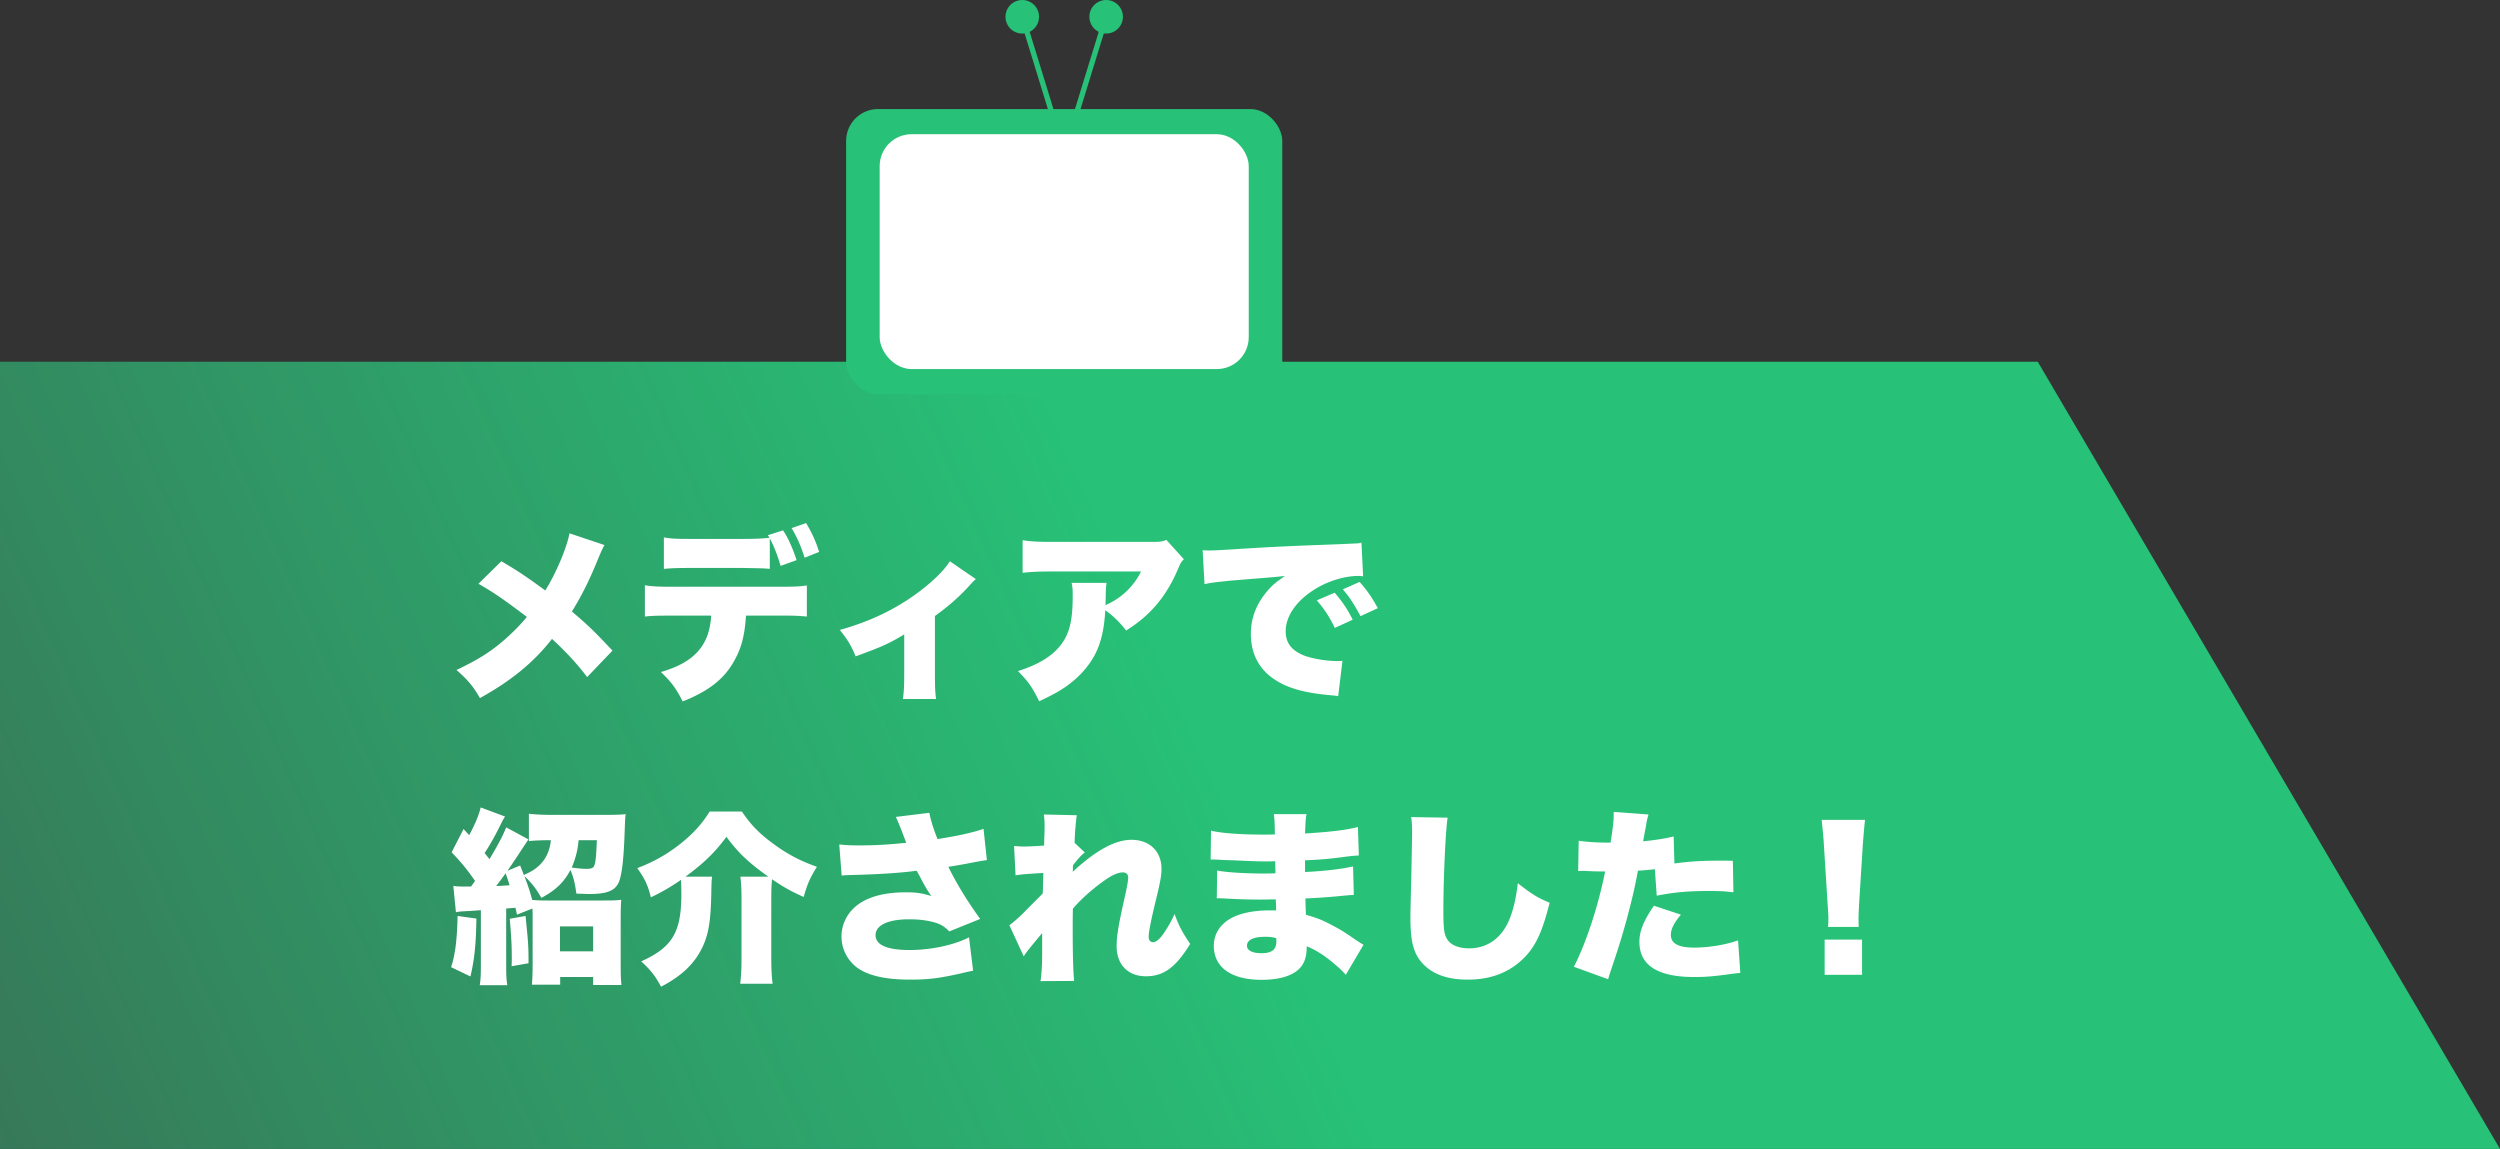
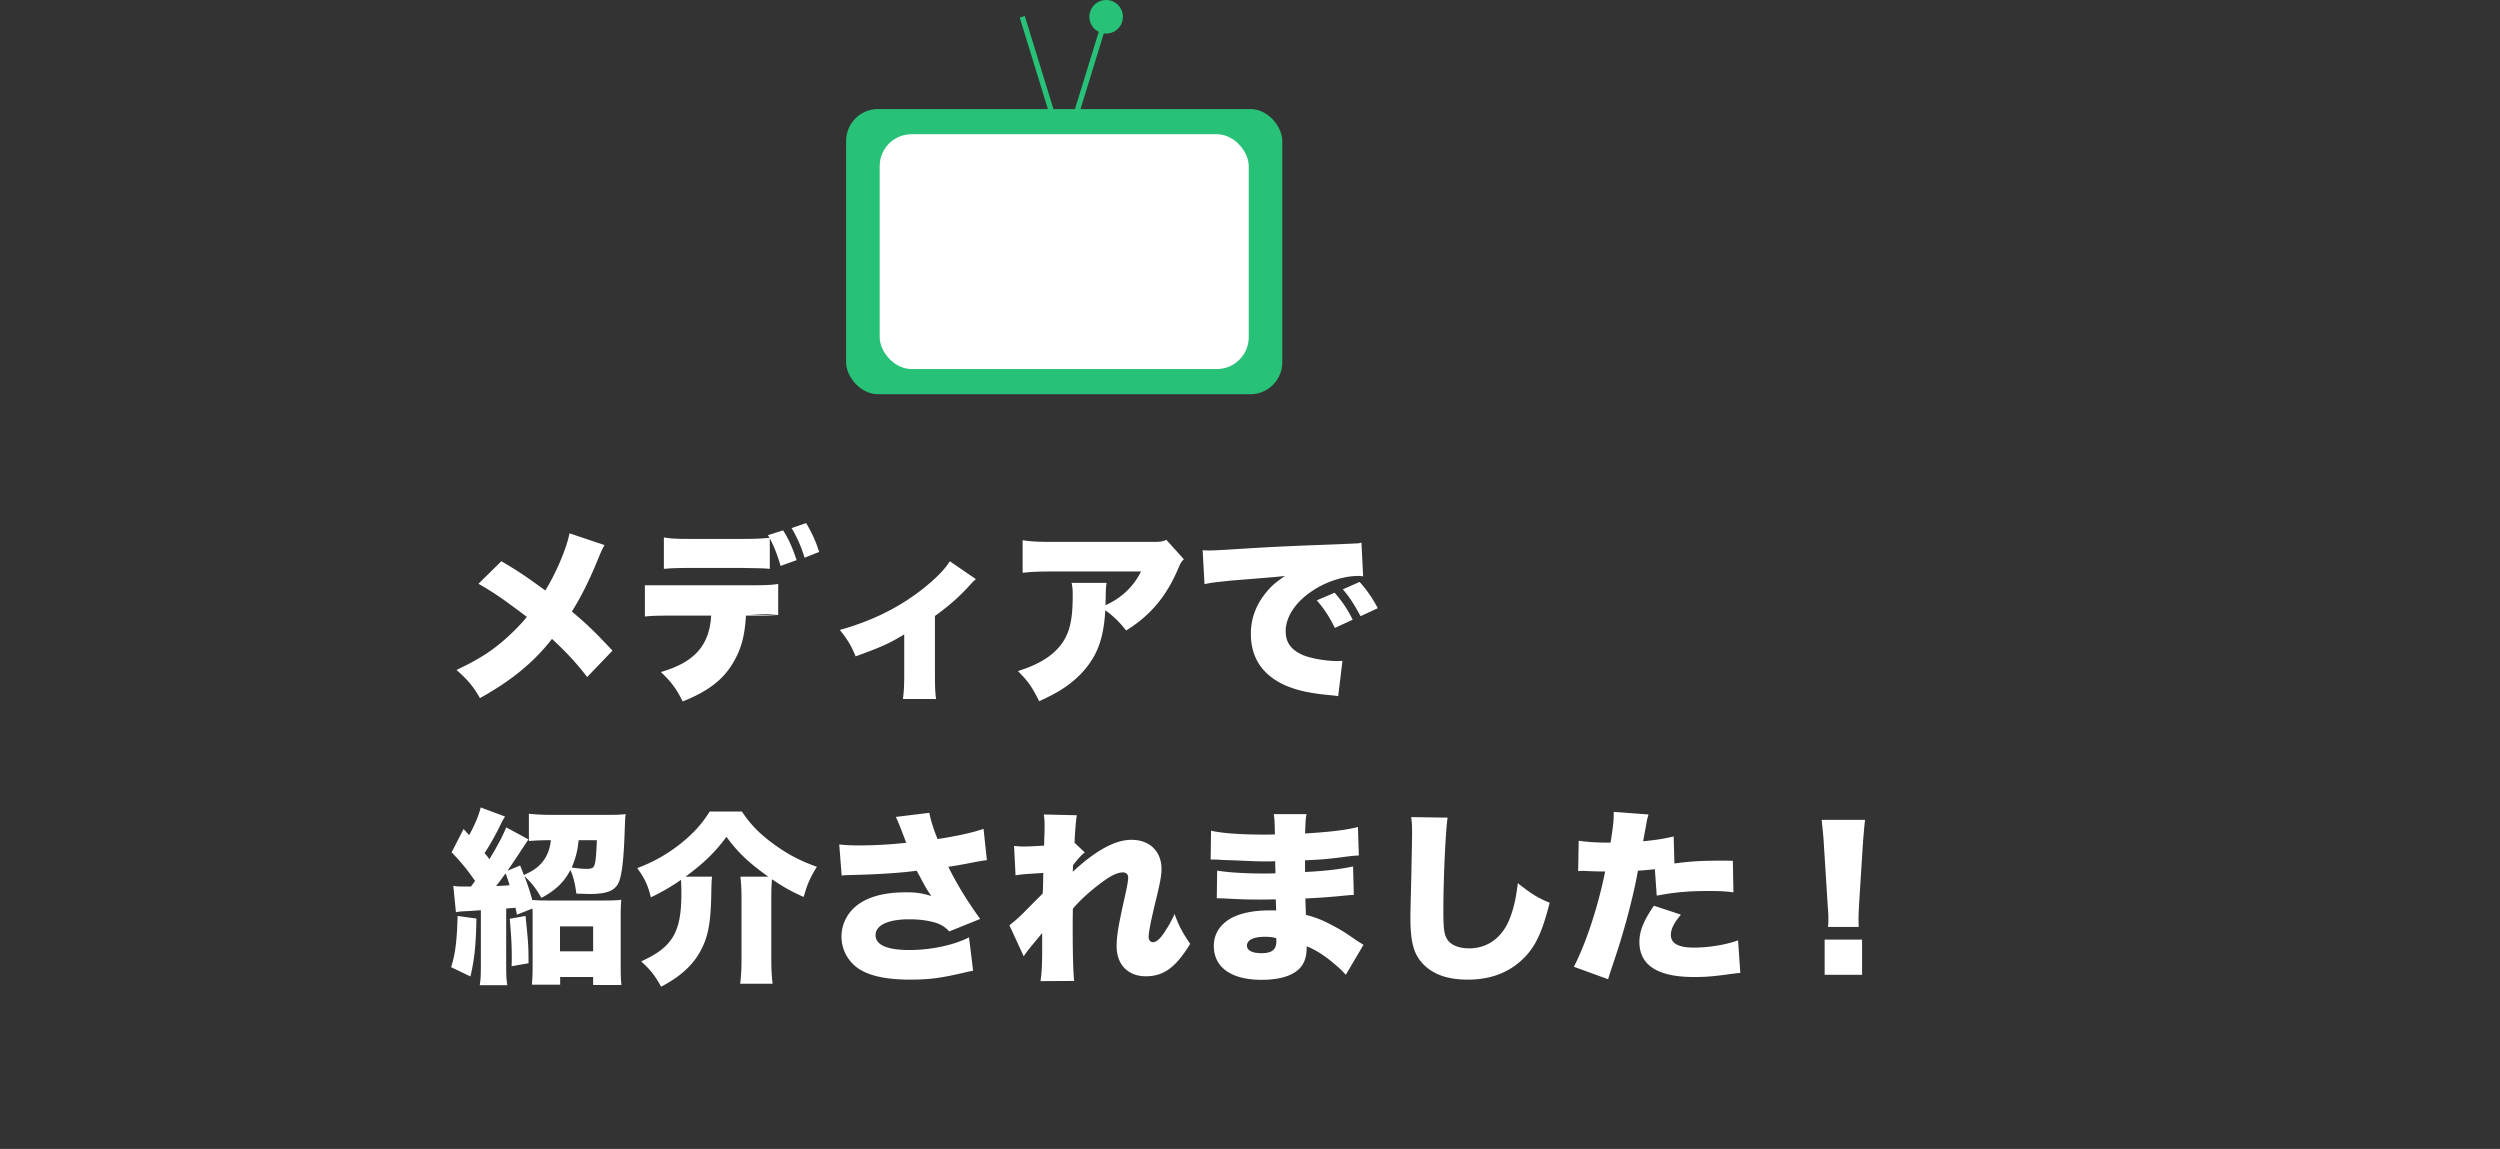
<svg xmlns="http://www.w3.org/2000/svg" width="470" height="216" fill="none">
  <rect width="100%" height="100%" fill="#333333" stroke="none" />
-   <path d="M0 68h383.094L470 216H0V68Z" fill="url(#a)" />
-   <path d="m107.064 100.265 6.58 2.205c-.49.875-.77 1.54-1.47 3.255-1.435 3.465-2.835 6.3-4.655 9.24 3.045 2.59 4.13 3.64 7.63 7.35l-4.76 4.97c-1.925-2.52-3.92-4.69-6.615-7.175-3.325 4.305-7.595 7.84-13.545 11.13-1.19-2.1-2.24-3.395-4.41-5.285 4.34-2.065 6.72-3.605 9.485-6.09 1.435-1.295 2.625-2.52 3.745-3.885-4.34-3.29-6.265-4.62-9.1-6.23l4.305-4.235c3.185 1.855 4.76 2.94 8.26 5.495 2.03-3.255 4.025-7.98 4.55-10.745Zm23.31 1.05h9.1c2.625 0 3.815-.07 5.18-.21-.105-.21-.14-.245-.28-.49l2.835-.91c.91 1.33 1.75 3.185 2.555 5.6l-3.01 1.085c-.63-2.17-1.33-3.885-2.03-5.18v5.74c-1.05-.105-1.26-.105-5.145-.175h-9.31c-2.975 0-3.92.035-5.46.175v-5.915c1.435.245 2.275.28 5.565.28Zm15.855 14.42h-5.985c-.245 3.99-.945 6.44-2.52 9.03-1.82 3.045-4.69 5.25-9.38 7.105-1.19-2.38-2.135-3.675-4.095-5.53 6.3-1.82 9.135-5.005 9.45-10.605h-7.175c-3.22 0-3.99.035-5.285.175v-5.88c1.365.21 2.31.28 5.39.28h19.495c3.22 0 4.13-.035 5.565-.245v5.845c-2.065-.175-2.31-.175-5.46-.175Zm7.77-11.97-2.73 1.085c-.7-2.205-1.435-3.885-2.45-5.565l2.73-.945c1.12 1.89 1.785 3.325 2.45 5.425Zm24.57 1.75 4.9 3.36c-.455.385-.455.385-1.225 1.225-1.89 2.1-4.025 3.955-6.475 5.705v10.78c0 2.275.035 3.57.21 4.83h-6.23c.175-1.365.245-2.275.245-4.83v-7.315c-2.975 1.785-4.095 2.275-9.135 4.13-.77-1.925-1.575-3.255-2.975-4.97 5.39-1.505 10.045-3.675 14.175-6.65 2.975-2.135 5.425-4.48 6.51-6.265Zm40.705-4.025 3.29 3.64c-.525.56-.63.735-1.085 1.82-2.24 5.25-5.25 8.785-9.765 11.585-1.225-1.575-2.38-2.695-3.92-3.815-.21 3.64-.805 6.195-2.03 8.505-1.225 2.24-3.045 4.235-5.46 5.915-1.435.98-2.625 1.61-4.935 2.695-1.4-2.765-1.96-3.605-3.99-5.67 3.85-1.225 6.37-2.765 8.015-4.865 1.68-2.17 2.275-4.655 2.275-9.31 0-1.12-.035-1.645-.21-2.415h6.58c-.105.7-.14 1.015-.175 3.01 0 .035-.035.875-.035 1.225.21-.14.21-.14.805-.42a13.249 13.249 0 0 0 5.88-5.95h-16.695c-2.66 0-3.885.07-5.565.245v-6.125c1.61.245 2.8.315 5.67.315h18.34c1.96 0 2.205-.035 3.01-.385Zm7.175 8.33-.35-6.37c.595.035 1.05.035 1.33.035.91 0 2.17-.07 5.985-.315 5.04-.315 8.435-.49 15.085-.735l3.605-.14 1.47-.07c1.19-.035 1.4-.07 1.575-.07.245 0 .385-.035.805-.14l.315 6.335c-.49-.07-.63-.07-.98-.07-2.45 0-5.6.945-8.015 2.45-3.5 2.135-5.565 5.075-5.565 7.945 0 2.03.945 3.395 2.94 4.34 1.4.7 4.48 1.26 6.685 1.26.28 0 .525 0 1.05-.035l-.805 6.65c-.49-.105-.595-.105-1.295-.175-3.99-.35-6.615-.945-8.855-1.96-4.13-1.925-6.265-5.145-6.265-9.59 0-2.905.98-5.53 2.975-7.91.91-1.12 1.75-1.82 3.43-2.975l-1.645.175c-.77.07-1.995.175-8.54.7-3.255.35-3.43.35-4.935.665Zm21.105 3.045 3.36-1.435c1.4 1.61 2.45 3.15 3.395 5.075l-3.36 1.54c-1.085-2.205-1.995-3.57-3.395-5.18Zm4.9-2.065 3.15-1.4c1.26 1.4 2.24 2.765 3.43 4.935l-3.255 1.505c-1.26-2.345-2.135-3.675-3.325-5.04Zm-148.785 42.395h10.5c1.505 0 2.695-.035 3.465-.14-.105.735-.105.805-.21 3.64-.14 3.955-.385 6.755-.84 8.435-.56 2.17-2.065 2.94-5.74 2.94-.525 0-1.05-.035-2.485-.07-.245-1.855-.525-3.08-1.12-4.445-1.19 2.31-2.835 3.85-5.46 5.25-.98-1.715-1.75-2.73-3.185-4.095.7 1.855.98 2.73 1.47 4.48.84.07 1.505.105 2.765.105h10.85c1.645 0 2.415-.035 3.115-.14-.07.98-.105 1.925-.105 3.395v8.89c0 1.61.035 2.73.14 3.745h-5.32v-1.505h-6.195v1.435h-5.32c.105-1.19.14-2.24.14-3.78v-8.82c0-.63 0-1.015-.035-1.715l-2.905 1.155c-.14-.665-.175-.77-.28-1.295l-1.75.14v10.57c0 1.995.035 2.73.21 3.85h-5.18c.175-1.155.21-1.89.21-3.85v-10.255c-.42.035-1.05.07-1.925.14-1.995.105-2.17.105-2.765.245l-.49-4.97c.77.14.91.14 3.325.14.385-.525.42-.595.77-1.05-1.575-2.24-2.45-3.325-4.41-5.39l2.24-4.375 1.05 1.155c1.05-1.89 1.89-3.92 2.17-5.215l4.585 1.715c-.21.315-.35.525-.63 1.085-1.085 2.24-2.205 4.27-3.22 5.775.455.56.595.735.91 1.155 1.61-2.66 2.66-4.69 3.15-5.985l4.2 2.275c-.28.35-.385.56-.84 1.225-.91 1.4-2.275 3.465-3.115 4.655l2.38-.98c.35.875.35.875.7 1.785 1.54-.7 2.31-1.19 3.15-2.065 1.085-1.12 1.75-2.66 1.925-4.48h-.28c-1.365 0-3.115.07-3.85.175v-5.145c1.26.14 2.835.21 4.235.21Zm8.54 4.76h-3.43c-.175 1.96-.56 3.395-1.295 5.145 1.26.175 2.1.245 2.8.245.945 0 1.295-.175 1.47-.7.245-.7.35-1.96.455-4.69Zm-16.415 8.47c-.21-.735-.245-.84-.735-2.24-1.155 1.575-1.155 1.575-1.785 2.38 1.295-.035 1.575-.07 2.52-.14Zm9.485 7.735v4.69h6.23v-4.69h-6.23Zm-19.25-1.96 3.535.49c-.07 4.76-.35 7.595-1.12 10.885l-3.64-1.75c.77-2.31 1.12-5.04 1.225-9.625Zm9.8.525 2.975-.525c.525 5.18.56 5.705.56 8.89l-3.185.56c.035-.665.035-1.225.035-1.54 0-2.38-.105-4.235-.385-7.385Zm33.04-7.91h5.005c-.105.77-.105 1.295-.14 2.52-.07 5.635-.49 8.295-1.715 10.815-1.47 3.045-3.85 5.32-7.735 7.35-1.085-1.995-1.925-3.115-3.745-4.76 5.88-2.66 7.56-5.46 7.56-12.705 0-1.155-.035-1.855-.07-2.625a38.97 38.97 0 0 1-5.67 3.29c-.56-2.31-1.155-3.535-2.555-5.495 2.975-1.12 5.46-2.52 7.77-4.305 2.59-1.995 4.375-3.955 5.845-6.335h6.055c1.68 2.52 3.395 4.27 6.23 6.3 2.52 1.82 4.83 3.01 7.875 4.095-1.295 2.065-1.82 3.29-2.485 5.67-2.345-1.05-3.745-1.82-5.95-3.325-.105 1.085-.14 1.855-.14 3.675v11.305c0 1.785.07 3.22.245 4.655h-6.09c.175-1.47.245-2.73.245-4.585V168.91c0-1.645-.07-2.975-.21-4.095h5.25c-3.78-2.695-5.67-4.515-7.875-7.49-2.17 2.94-4.235 4.935-7.7 7.49Zm29.365-.21-.455-5.845c1.33.14 2.17.175 3.85.175 2.695 0 5.425-.14 8.75-.49-.175-.42-.175-.455-.525-1.365-.595-1.575-.98-2.52-1.435-3.5l6.3-.77c.245 1.365.805 3.115 1.54 4.935 3.78-.595 6.545-1.19 8.645-1.925l.63 5.88c-1.015.14-1.015.14-2.87.49-1.575.315-2.975.56-4.375.77 1.47 3.01 3.43 6.265 5.985 9.8l-5.81 2.345c-1.05-1.085-1.89-1.54-3.745-1.925-1.19-.245-2.38-.35-3.85-.35-3.92 0-6.265 1.12-6.265 2.975s2.17 2.8 6.44 2.8c3.99 0 8.33-.945 11.13-2.38l.77 6.265c-.63.14-.91.175-1.61.35-4.515 1.05-6.65 1.33-10.255 1.33-4.76 0-8.12-.805-10.15-2.415-1.75-1.435-2.73-3.465-2.73-5.705 0-1.855.735-3.675 2.03-5.04 2.065-2.17 5.46-3.255 10.08-3.255 1.89 0 2.94.14 4.795.7-.63-.84-1.295-1.96-2.17-3.675-.315-.56-.385-.7-.595-1.085-3.01.42-7.525.7-12.32.805-.98.035-1.155.035-1.785.105Zm34.23 15.19-2.695-5.845c.945-.735 1.505-1.225 2.45-2.135 2.345-2.38 3.64-3.64 3.815-3.85.035-.56.07-1.575.105-3.85-3.92.245-3.92.245-5.215.455l-.28-5.53c.805.07 1.225.105 1.82.105.875 0 2.345-.07 3.815-.175.035-.42.035-.42.035-1.12.035-.735.07-1.61.07-2.415 0-1.085-.035-1.435-.14-2.31l6.195.14c-.14.84-.35 3.045-.42 5.18l1.925 1.82c-.63.455-1.33 1.26-2.205 2.38l-.035.49c0 .385 0 .455-.035.77 4.375-4.06 7.98-6.02 11.06-6.02 3.395 0 5.635 2.17 5.635 5.46 0 1.19-.21 2.345-.91 5.285-1.085 4.41-1.505 6.615-1.505 7.49 0 .63.315 1.015.84 1.015.525 0 1.26-.595 1.925-1.575.875-1.26 1.68-2.695 2.1-3.745.805 2.205 1.4 3.36 2.94 5.635-2.695 4.41-4.97 6.09-8.33 6.09-3.36 0-5.495-2.205-5.495-5.635 0-1.96.35-4.06 1.54-9.31.42-1.855.63-3.045.63-3.605 0-.63-.385-.98-1.015-.98-.84 0-2.065.525-3.325 1.435-2.345 1.645-4.55 3.605-6.055 5.39-.035 1.645-.035 2.66-.035 3.675 0 4.97.105 8.54.28 9.905l-6.335.035c.21-1.26.315-3.15.315-5.355v-3.675c-2.485 2.975-3.045 3.675-3.465 4.375Zm35.14-18.2.07-5.425c2.065.49 5.67.735 10.08.735.42 0 .875 0 1.925-.035-.035-2.31-.07-2.94-.21-3.815h6.16c-.175.945-.175 1.19-.28 3.64 4.655-.28 7.91-.665 9.94-1.225l.175 5.355c-1.015.07-1.225.07-3.08.315-2.345.315-4.305.49-7.035.595v2.205c3.955-.21 6.615-.525 9.03-1.05l.14 5.355c-.735.035-.735.035-2.24.175-1.575.175-4.935.42-6.86.49.035 1.61.035 1.61.105 3.08 1.82.49 2.94.91 4.795 1.89 1.785.945 2.205 1.19 4.69 2.905.525.35.77.49 1.33.84l-3.325 5.635c-1.05-1.12-1.05-1.12-2.38-2.24-1.645-1.4-3.36-2.485-4.97-3.115 0 1.575-.245 2.625-.84 3.535-1.155 1.785-3.815 2.765-7.63 2.765-5.74 0-8.995-2.345-8.995-6.405 0-2.555 1.61-4.655 4.41-5.705 1.645-.63 3.745-.945 6.23-.945h1.085c-.035-1.19-.07-1.89-.07-2.065-.735 0-2.17.035-2.695.035-2.03 0-3.64-.035-5.635-.14-1.54-.07-1.715-.105-2.765-.105l.07-5.215c1.54.315 5.04.56 8.61.56.735 0 1.26 0 2.345-.035v-.525c0-.07 0-.07-.035-.91v-.84c-.805.035-1.155.035-1.47.035-1.89 0-2.485-.035-6.51-.21-1.33-.035-1.33-.035-2.625-.105-.49-.035-.84-.035-.945-.035h-.595Zm12.32 14.77c-.84-.21-1.33-.245-2.135-.245-2.135 0-3.36.595-3.36 1.68 0 .875.98 1.4 2.73 1.4 1.96 0 2.8-.665 2.8-2.24 0-.21-.035-.595-.035-.595Zm25.375-22.75 6.86.105c-.385 2.205-.805 11.55-.805 17.395 0 3.5.14 4.55.735 5.495.665 1.05 2.17 1.68 4.095 1.68 3.605 0 6.405-2.135 7.77-5.915.7-1.89 1.085-3.745 1.4-6.335 2.59 2.03 3.745 2.765 5.985 3.675-1.33 5.25-2.485 7.805-4.41 9.94-2.765 3.01-6.405 4.515-10.99 4.515-3.57 0-6.23-.875-8.12-2.66-1.995-1.925-2.66-4.165-2.66-9.065 0-.91 0-.91.175-7.945.07-3.535.14-6.86.14-8.225 0-1.085-.035-1.645-.175-2.66Zm49.35 3.64.14 5.075c3.325-.42 4.865-.525 9.275-.525.245 0 .98 0 1.715.035l.105 5.915c-1.68-.21-2.66-.245-4.585-.245-3.85 0-6.335.21-9.835.875l-.35-4.97c-1.68.175-2.1.21-3.185.28-.595 3.29-1.225 5.88-2.205 9.52-.875 3.08-1.085 3.85-2.59 8.365-.56 1.68-.56 1.68-.805 2.52l-6.44-2.345c2.31-4.48 4.585-11.445 5.88-17.92h-.56c-1.12 0-1.855-.035-3.36-.105h-.35c-.28 0-.42 0-.805.035l.105-5.705c1.365.21 3.22.35 5.32.35h.665c.455-2.8.595-4.165.595-5.25v-.525l6.545.49c-.21.7-.315 1.05-.455 2.03-.035.21-.245 1.225-.56 3.01 2.415-.245 3.815-.455 5.74-.91Zm-3.71 13.02 5.075 1.68c-1.33 1.575-1.89 2.73-1.89 3.815 0 1.61 1.435 2.38 4.375 2.38 2.73 0 6.125-.56 8.26-1.365l.42 6.125c-.7.07-1.015.105-1.855.21-3.29.455-4.69.56-6.825.56-6.86 0-10.29-2.205-10.29-6.615 0-2.03.805-3.99 2.73-6.79Zm38.5 3.99h-5.775c.07-.7.07-1.015.07-1.575 0-.665 0-.665-.14-2.73l-.7-11.095c-.07-1.435-.245-3.01-.42-4.725h8.155c-.105.805-.315 3.255-.42 4.725l-.7 11.095c-.07 1.47-.105 2.17-.105 2.695 0 .35 0 .735.035 1.61Zm.63 8.995h-7.035v-6.615h7.035v6.615Z" fill="#fff" />
+   <path d="m107.064 100.265 6.58 2.205c-.49.875-.77 1.54-1.47 3.255-1.435 3.465-2.835 6.3-4.655 9.24 3.045 2.59 4.13 3.64 7.63 7.35l-4.76 4.97c-1.925-2.52-3.92-4.69-6.615-7.175-3.325 4.305-7.595 7.84-13.545 11.13-1.19-2.1-2.24-3.395-4.41-5.285 4.34-2.065 6.72-3.605 9.485-6.09 1.435-1.295 2.625-2.52 3.745-3.885-4.34-3.29-6.265-4.62-9.1-6.23l4.305-4.235c3.185 1.855 4.76 2.94 8.26 5.495 2.03-3.255 4.025-7.98 4.55-10.745Zm23.31 1.05h9.1c2.625 0 3.815-.07 5.18-.21-.105-.21-.14-.245-.28-.49l2.835-.91c.91 1.33 1.75 3.185 2.555 5.6l-3.01 1.085c-.63-2.17-1.33-3.885-2.03-5.18v5.74c-1.05-.105-1.26-.105-5.145-.175h-9.31c-2.975 0-3.92.035-5.46.175v-5.915c1.435.245 2.275.28 5.565.28Zm15.855 14.42h-5.985c-.245 3.99-.945 6.44-2.52 9.03-1.82 3.045-4.69 5.25-9.38 7.105-1.19-2.38-2.135-3.675-4.095-5.53 6.3-1.82 9.135-5.005 9.45-10.605h-7.175c-3.22 0-3.99.035-5.285.175v-5.88h19.495c3.22 0 4.13-.035 5.565-.245v5.845c-2.065-.175-2.31-.175-5.46-.175Zm7.77-11.97-2.73 1.085c-.7-2.205-1.435-3.885-2.45-5.565l2.73-.945c1.12 1.89 1.785 3.325 2.45 5.425Zm24.57 1.75 4.9 3.36c-.455.385-.455.385-1.225 1.225-1.89 2.1-4.025 3.955-6.475 5.705v10.78c0 2.275.035 3.57.21 4.83h-6.23c.175-1.365.245-2.275.245-4.83v-7.315c-2.975 1.785-4.095 2.275-9.135 4.13-.77-1.925-1.575-3.255-2.975-4.97 5.39-1.505 10.045-3.675 14.175-6.65 2.975-2.135 5.425-4.48 6.51-6.265Zm40.705-4.025 3.29 3.64c-.525.56-.63.735-1.085 1.82-2.24 5.25-5.25 8.785-9.765 11.585-1.225-1.575-2.38-2.695-3.92-3.815-.21 3.64-.805 6.195-2.03 8.505-1.225 2.24-3.045 4.235-5.46 5.915-1.435.98-2.625 1.61-4.935 2.695-1.4-2.765-1.96-3.605-3.99-5.67 3.85-1.225 6.37-2.765 8.015-4.865 1.68-2.17 2.275-4.655 2.275-9.31 0-1.12-.035-1.645-.21-2.415h6.58c-.105.7-.14 1.015-.175 3.01 0 .035-.035.875-.035 1.225.21-.14.21-.14.805-.42a13.249 13.249 0 0 0 5.88-5.95h-16.695c-2.66 0-3.885.07-5.565.245v-6.125c1.61.245 2.8.315 5.67.315h18.34c1.96 0 2.205-.035 3.01-.385Zm7.175 8.33-.35-6.37c.595.035 1.05.035 1.33.035.91 0 2.17-.07 5.985-.315 5.04-.315 8.435-.49 15.085-.735l3.605-.14 1.47-.07c1.19-.035 1.4-.07 1.575-.07.245 0 .385-.035.805-.14l.315 6.335c-.49-.07-.63-.07-.98-.07-2.45 0-5.6.945-8.015 2.45-3.5 2.135-5.565 5.075-5.565 7.945 0 2.03.945 3.395 2.94 4.34 1.4.7 4.48 1.26 6.685 1.26.28 0 .525 0 1.05-.035l-.805 6.65c-.49-.105-.595-.105-1.295-.175-3.99-.35-6.615-.945-8.855-1.96-4.13-1.925-6.265-5.145-6.265-9.59 0-2.905.98-5.53 2.975-7.91.91-1.12 1.75-1.82 3.43-2.975l-1.645.175c-.77.07-1.995.175-8.54.7-3.255.35-3.43.35-4.935.665Zm21.105 3.045 3.36-1.435c1.4 1.61 2.45 3.15 3.395 5.075l-3.36 1.54c-1.085-2.205-1.995-3.57-3.395-5.18Zm4.9-2.065 3.15-1.4c1.26 1.4 2.24 2.765 3.43 4.935l-3.255 1.505c-1.26-2.345-2.135-3.675-3.325-5.04Zm-148.785 42.395h10.5c1.505 0 2.695-.035 3.465-.14-.105.735-.105.805-.21 3.64-.14 3.955-.385 6.755-.84 8.435-.56 2.17-2.065 2.94-5.74 2.94-.525 0-1.05-.035-2.485-.07-.245-1.855-.525-3.08-1.12-4.445-1.19 2.31-2.835 3.85-5.46 5.25-.98-1.715-1.75-2.73-3.185-4.095.7 1.855.98 2.73 1.47 4.48.84.07 1.505.105 2.765.105h10.85c1.645 0 2.415-.035 3.115-.14-.07.98-.105 1.925-.105 3.395v8.89c0 1.61.035 2.73.14 3.745h-5.32v-1.505h-6.195v1.435h-5.32c.105-1.19.14-2.24.14-3.78v-8.82c0-.63 0-1.015-.035-1.715l-2.905 1.155c-.14-.665-.175-.77-.28-1.295l-1.75.14v10.57c0 1.995.035 2.73.21 3.85h-5.18c.175-1.155.21-1.89.21-3.85v-10.255c-.42.035-1.05.07-1.925.14-1.995.105-2.17.105-2.765.245l-.49-4.97c.77.14.91.14 3.325.14.385-.525.42-.595.77-1.05-1.575-2.24-2.45-3.325-4.41-5.39l2.24-4.375 1.05 1.155c1.05-1.89 1.89-3.92 2.17-5.215l4.585 1.715c-.21.315-.35.525-.63 1.085-1.085 2.24-2.205 4.27-3.22 5.775.455.56.595.735.91 1.155 1.61-2.66 2.66-4.69 3.15-5.985l4.2 2.275c-.28.35-.385.56-.84 1.225-.91 1.4-2.275 3.465-3.115 4.655l2.38-.98c.35.875.35.875.7 1.785 1.54-.7 2.31-1.19 3.15-2.065 1.085-1.12 1.75-2.66 1.925-4.48h-.28c-1.365 0-3.115.07-3.85.175v-5.145c1.26.14 2.835.21 4.235.21Zm8.54 4.76h-3.43c-.175 1.96-.56 3.395-1.295 5.145 1.26.175 2.1.245 2.8.245.945 0 1.295-.175 1.47-.7.245-.7.35-1.96.455-4.69Zm-16.415 8.47c-.21-.735-.245-.84-.735-2.24-1.155 1.575-1.155 1.575-1.785 2.38 1.295-.035 1.575-.07 2.52-.14Zm9.485 7.735v4.69h6.23v-4.69h-6.23Zm-19.25-1.96 3.535.49c-.07 4.76-.35 7.595-1.12 10.885l-3.64-1.75c.77-2.31 1.12-5.04 1.225-9.625Zm9.8.525 2.975-.525c.525 5.18.56 5.705.56 8.89l-3.185.56c.035-.665.035-1.225.035-1.54 0-2.38-.105-4.235-.385-7.385Zm33.04-7.91h5.005c-.105.77-.105 1.295-.14 2.52-.07 5.635-.49 8.295-1.715 10.815-1.47 3.045-3.85 5.32-7.735 7.35-1.085-1.995-1.925-3.115-3.745-4.76 5.88-2.66 7.56-5.46 7.56-12.705 0-1.155-.035-1.855-.07-2.625a38.97 38.97 0 0 1-5.67 3.29c-.56-2.31-1.155-3.535-2.555-5.495 2.975-1.12 5.46-2.52 7.77-4.305 2.59-1.995 4.375-3.955 5.845-6.335h6.055c1.68 2.52 3.395 4.27 6.23 6.3 2.52 1.82 4.83 3.01 7.875 4.095-1.295 2.065-1.82 3.29-2.485 5.67-2.345-1.05-3.745-1.82-5.95-3.325-.105 1.085-.14 1.855-.14 3.675v11.305c0 1.785.07 3.22.245 4.655h-6.09c.175-1.47.245-2.73.245-4.585V168.91c0-1.645-.07-2.975-.21-4.095h5.25c-3.78-2.695-5.67-4.515-7.875-7.49-2.17 2.94-4.235 4.935-7.7 7.49Zm29.365-.21-.455-5.845c1.33.14 2.17.175 3.85.175 2.695 0 5.425-.14 8.75-.49-.175-.42-.175-.455-.525-1.365-.595-1.575-.98-2.52-1.435-3.5l6.3-.77c.245 1.365.805 3.115 1.54 4.935 3.78-.595 6.545-1.19 8.645-1.925l.63 5.88c-1.015.14-1.015.14-2.87.49-1.575.315-2.975.56-4.375.77 1.47 3.01 3.43 6.265 5.985 9.8l-5.81 2.345c-1.05-1.085-1.89-1.54-3.745-1.925-1.19-.245-2.38-.35-3.85-.35-3.92 0-6.265 1.12-6.265 2.975s2.17 2.8 6.44 2.8c3.99 0 8.33-.945 11.13-2.38l.77 6.265c-.63.14-.91.175-1.61.35-4.515 1.05-6.65 1.33-10.255 1.33-4.76 0-8.12-.805-10.15-2.415-1.75-1.435-2.73-3.465-2.73-5.705 0-1.855.735-3.675 2.03-5.04 2.065-2.17 5.46-3.255 10.08-3.255 1.89 0 2.94.14 4.795.7-.63-.84-1.295-1.96-2.17-3.675-.315-.56-.385-.7-.595-1.085-3.01.42-7.525.7-12.32.805-.98.035-1.155.035-1.785.105Zm34.23 15.19-2.695-5.845c.945-.735 1.505-1.225 2.45-2.135 2.345-2.38 3.64-3.64 3.815-3.85.035-.56.07-1.575.105-3.85-3.92.245-3.92.245-5.215.455l-.28-5.53c.805.07 1.225.105 1.82.105.875 0 2.345-.07 3.815-.175.035-.42.035-.42.035-1.12.035-.735.07-1.61.07-2.415 0-1.085-.035-1.435-.14-2.31l6.195.14c-.14.84-.35 3.045-.42 5.18l1.925 1.82c-.63.455-1.33 1.26-2.205 2.38l-.035.49c0 .385 0 .455-.035.77 4.375-4.06 7.98-6.02 11.06-6.02 3.395 0 5.635 2.17 5.635 5.46 0 1.19-.21 2.345-.91 5.285-1.085 4.41-1.505 6.615-1.505 7.49 0 .63.315 1.015.84 1.015.525 0 1.26-.595 1.925-1.575.875-1.26 1.68-2.695 2.1-3.745.805 2.205 1.4 3.36 2.94 5.635-2.695 4.41-4.97 6.09-8.33 6.09-3.36 0-5.495-2.205-5.495-5.635 0-1.96.35-4.06 1.54-9.31.42-1.855.63-3.045.63-3.605 0-.63-.385-.98-1.015-.98-.84 0-2.065.525-3.325 1.435-2.345 1.645-4.55 3.605-6.055 5.39-.035 1.645-.035 2.66-.035 3.675 0 4.97.105 8.54.28 9.905l-6.335.035c.21-1.26.315-3.15.315-5.355v-3.675c-2.485 2.975-3.045 3.675-3.465 4.375Zm35.14-18.2.07-5.425c2.065.49 5.67.735 10.08.735.42 0 .875 0 1.925-.035-.035-2.31-.07-2.94-.21-3.815h6.16c-.175.945-.175 1.19-.28 3.64 4.655-.28 7.91-.665 9.94-1.225l.175 5.355c-1.015.07-1.225.07-3.08.315-2.345.315-4.305.49-7.035.595v2.205c3.955-.21 6.615-.525 9.03-1.05l.14 5.355c-.735.035-.735.035-2.24.175-1.575.175-4.935.42-6.86.49.035 1.61.035 1.61.105 3.08 1.82.49 2.94.91 4.795 1.89 1.785.945 2.205 1.19 4.69 2.905.525.35.77.49 1.33.84l-3.325 5.635c-1.05-1.12-1.05-1.12-2.38-2.24-1.645-1.4-3.36-2.485-4.97-3.115 0 1.575-.245 2.625-.84 3.535-1.155 1.785-3.815 2.765-7.63 2.765-5.74 0-8.995-2.345-8.995-6.405 0-2.555 1.61-4.655 4.41-5.705 1.645-.63 3.745-.945 6.23-.945h1.085c-.035-1.19-.07-1.89-.07-2.065-.735 0-2.17.035-2.695.035-2.03 0-3.64-.035-5.635-.14-1.54-.07-1.715-.105-2.765-.105l.07-5.215c1.54.315 5.04.56 8.61.56.735 0 1.26 0 2.345-.035v-.525c0-.07 0-.07-.035-.91v-.84c-.805.035-1.155.035-1.47.035-1.89 0-2.485-.035-6.51-.21-1.33-.035-1.33-.035-2.625-.105-.49-.035-.84-.035-.945-.035h-.595Zm12.32 14.77c-.84-.21-1.33-.245-2.135-.245-2.135 0-3.36.595-3.36 1.68 0 .875.98 1.4 2.73 1.4 1.96 0 2.8-.665 2.8-2.24 0-.21-.035-.595-.035-.595Zm25.375-22.75 6.86.105c-.385 2.205-.805 11.55-.805 17.395 0 3.5.14 4.55.735 5.495.665 1.05 2.17 1.68 4.095 1.68 3.605 0 6.405-2.135 7.77-5.915.7-1.89 1.085-3.745 1.4-6.335 2.59 2.03 3.745 2.765 5.985 3.675-1.33 5.25-2.485 7.805-4.41 9.94-2.765 3.01-6.405 4.515-10.99 4.515-3.57 0-6.23-.875-8.12-2.66-1.995-1.925-2.66-4.165-2.66-9.065 0-.91 0-.91.175-7.945.07-3.535.14-6.86.14-8.225 0-1.085-.035-1.645-.175-2.66Zm49.35 3.64.14 5.075c3.325-.42 4.865-.525 9.275-.525.245 0 .98 0 1.715.035l.105 5.915c-1.68-.21-2.66-.245-4.585-.245-3.85 0-6.335.21-9.835.875l-.35-4.97c-1.68.175-2.1.21-3.185.28-.595 3.29-1.225 5.88-2.205 9.52-.875 3.08-1.085 3.85-2.59 8.365-.56 1.68-.56 1.68-.805 2.52l-6.44-2.345c2.31-4.48 4.585-11.445 5.88-17.92h-.56c-1.12 0-1.855-.035-3.36-.105h-.35c-.28 0-.42 0-.805.035l.105-5.705c1.365.21 3.22.35 5.32.35h.665c.455-2.8.595-4.165.595-5.25v-.525l6.545.49c-.21.7-.315 1.05-.455 2.03-.035.21-.245 1.225-.56 3.01 2.415-.245 3.815-.455 5.74-.91Zm-3.71 13.02 5.075 1.68c-1.33 1.575-1.89 2.73-1.89 3.815 0 1.61 1.435 2.38 4.375 2.38 2.73 0 6.125-.56 8.26-1.365l.42 6.125c-.7.07-1.015.105-1.855.21-3.29.455-4.69.56-6.825.56-6.86 0-10.29-2.205-10.29-6.615 0-2.03.805-3.99 2.73-6.79Zm38.5 3.99h-5.775c.07-.7.07-1.015.07-1.575 0-.665 0-.665-.14-2.73l-.7-11.095c-.07-1.435-.245-3.01-.42-4.725h8.155c-.105.805-.315 3.255-.42 4.725l-.7 11.095c-.07 1.47-.105 2.17-.105 2.695 0 .35 0 .735.035 1.61Zm.63 8.995h-7.035v-6.615h7.035v6.615Z" fill="#fff" />
  <rect x="159.069" y="20.5" width="82" height="53.615" rx="6" fill="#27C177" />
  <rect x="165.378" y="25.23" width="69.385" height="44.154" rx="6" fill="#fff" />
  <path d="m192.187 3.154 6.307 20.5M207.956 3.154l-6.308 20.5" stroke="#27C177" />
  <circle cx="207.956" cy="3.154" r="3.154" fill="#27C177" />
-   <circle cx="192.186" cy="3.154" r="3.154" fill="#27C177" />
  <defs>
    <linearGradient id="a" x1="226.802" y1="140.825" x2="-9.893" y2="245.781" gradientUnits="userSpaceOnUse">
      <stop stop-color="#27C177" />
      <stop offset="1" stop-color="#387256" />
    </linearGradient>
  </defs>
</svg>